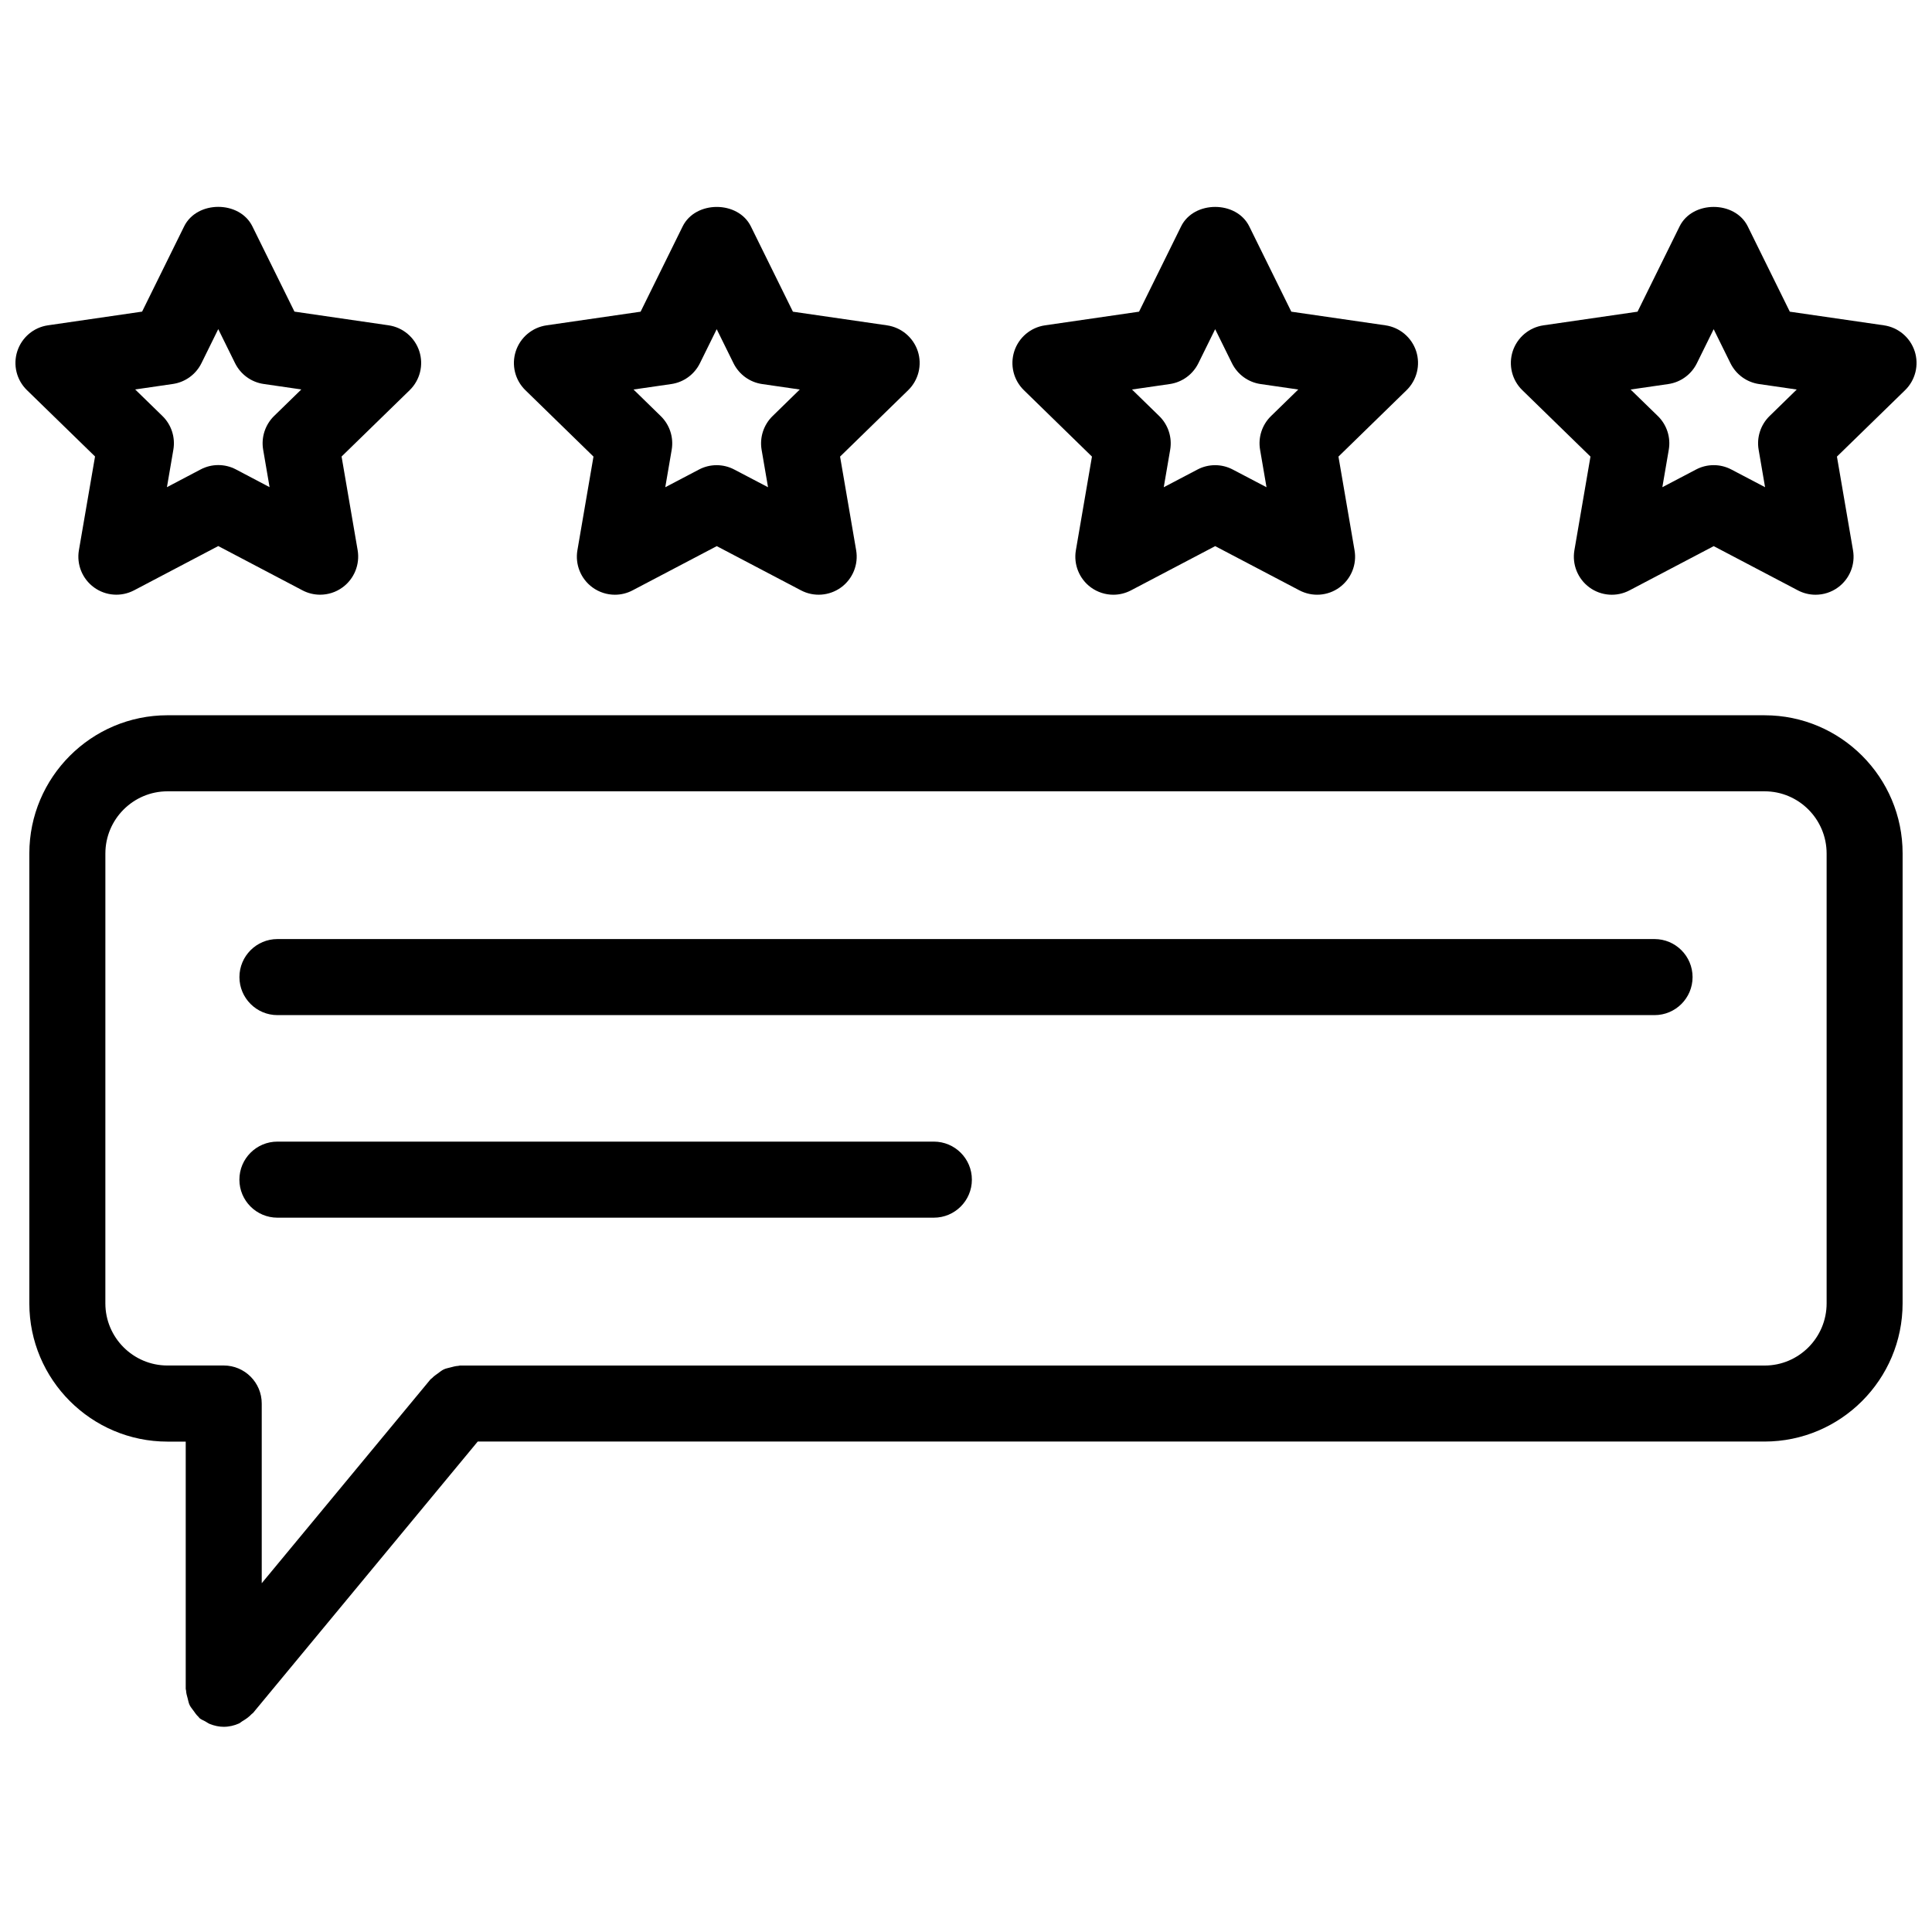
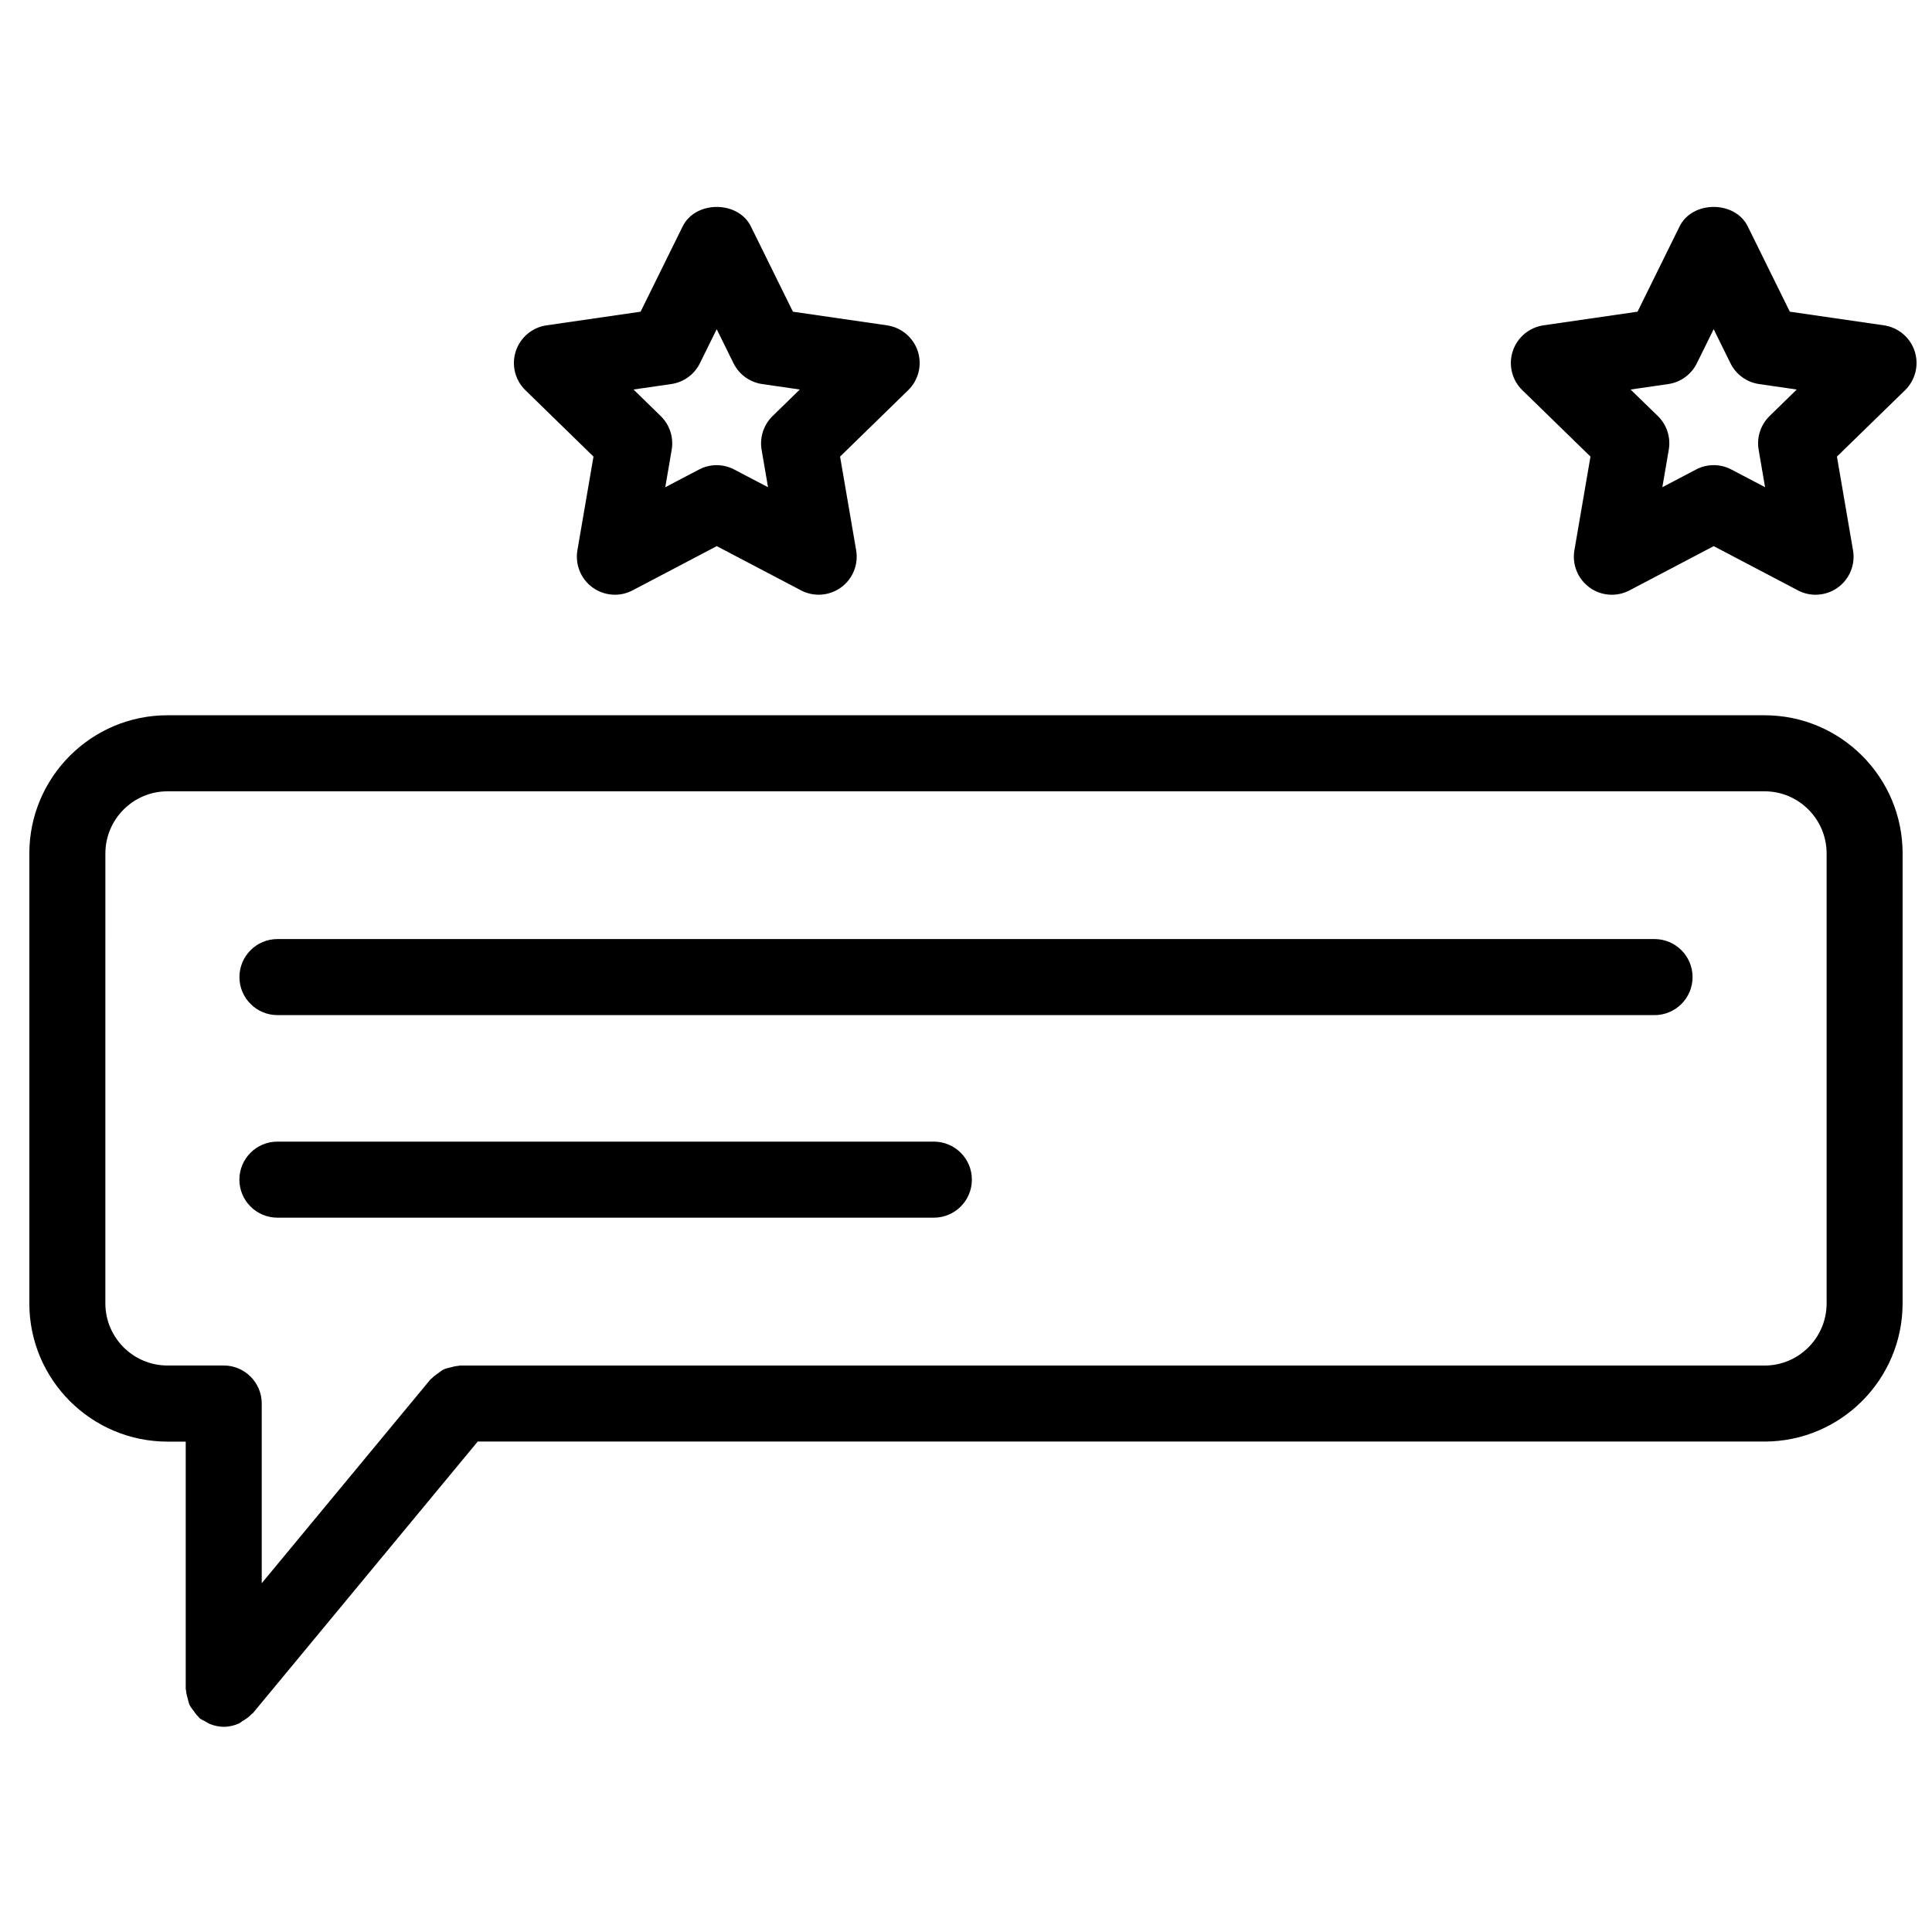
<svg xmlns="http://www.w3.org/2000/svg" width="800px" height="800px" version="1.1" viewBox="144 144 512 512">
  <defs>
    <clipPath id="b">
      <path d="m148.09 198h107.91v104h-107.91z" />
    </clipPath>
    <clipPath id="a">
      <path d="m544 198h107.9v104h-107.9z" />
    </clipPath>
  </defs>
  <path d="m611.64 333.55h-423.25c-20.191 0-36.617 16.434-36.617 36.637v119.23c0 20.191 16.426 36.625 36.617 36.625h4.828v65.516c0 0.16 0.082 0.293 0.09 0.453 0.031 0.715 0.23 1.391 0.422 2.074 0.16 0.594 0.25 1.188 0.504 1.734 0.25 0.543 0.656 0.996 1.008 1.492 0.422 0.586 0.797 1.16 1.328 1.641 0.121 0.109 0.172 0.25 0.293 0.363 0.473 0.395 1.039 0.594 1.562 0.887 0.414 0.223 0.777 0.523 1.219 0.684 1.18 0.465 2.41 0.734 3.637 0.734 1.449 0 2.812-0.332 4.062-0.887 0.324-0.152 0.574-0.422 0.887-0.605 0.918-0.535 1.762-1.117 2.469-1.895 0.102-0.109 0.242-0.152 0.344-0.262l59.559-71.945h341.02c20.172 0 36.586-16.434 36.586-36.625l0.004-119.21c0.02-20.203-16.395-36.637-36.566-36.637zm16.434 155.86c0 9.078-7.367 16.473-16.434 16.473h-345.76c-0.16 0-0.301 0.09-0.465 0.09-0.727 0.039-1.402 0.242-2.098 0.422-0.586 0.16-1.16 0.25-1.691 0.504-0.574 0.262-1.047 0.676-1.562 1.047-0.555 0.402-1.109 0.766-1.57 1.27-0.121 0.133-0.281 0.18-0.395 0.312l-44.738 54.039v-47.621c0-5.57-4.516-10.078-10.078-10.078l-14.898 0.004c-9.078 0-16.465-7.387-16.465-16.473l0.004-119.21c0-9.09 7.387-16.484 16.465-16.484h423.25c9.059 0 16.434 7.394 16.434 16.484z" />
  <path d="m582.46 392.86h-364.93c-5.562 0-10.078 4.516-10.078 10.078s4.516 10.078 10.078 10.078h364.94c5.57 0 10.078-4.516 10.078-10.078-0.004-5.562-4.516-10.078-10.09-10.078z" />
  <path d="m391.48 446.54h-173.96c-5.562 0-10.078 4.504-10.078 10.078 0 5.57 4.516 10.078 10.078 10.078h173.96c5.562 0 10.078-4.504 10.078-10.078 0-5.574-4.516-10.078-10.086-10.078z" />
  <g clip-path="url(#b)">
-     <path d="m164.91 289.82c-0.645 3.777 0.906 7.598 4.012 9.855 3.102 2.258 7.203 2.551 10.609 0.766l22.309-11.73 22.309 11.73c1.473 0.777 3.082 1.16 4.684 1.16 2.086 0 4.172-0.645 5.926-1.926 3.106-2.258 4.656-6.074 4.023-9.855l-4.262-24.836 18.047-17.582c2.742-2.68 3.738-6.68 2.551-10.328s-4.344-6.309-8.133-6.863l-24.953-3.629-11.152-22.598c-3.394-6.883-14.68-6.883-18.078 0l-11.145 22.598-24.938 3.629c-3.797 0.543-6.941 3.203-8.133 6.852-1.188 3.648-0.203 7.648 2.551 10.328l18.047 17.582zm24.891-44.062c3.285-0.473 6.117-2.539 7.586-5.512l4.453-9.027 4.453 9.027c1.473 2.973 4.301 5.039 7.586 5.512l9.977 1.449-7.215 7.031c-2.367 2.316-3.457 5.652-2.902 8.918l1.703 9.945-8.906-4.691c-1.473-0.777-3.082-1.16-4.684-1.16-1.602 0-3.223 0.383-4.684 1.16l-8.926 4.695 1.703-9.945c0.555-3.266-0.523-6.602-2.902-8.918l-7.219-7.031z" />
-   </g>
+     </g>
  <path d="m301.28 265-4.262 24.828c-0.645 3.777 0.906 7.598 4.012 9.855 1.754 1.27 3.828 1.926 5.926 1.926 1.602 0 3.215-0.383 4.684-1.16l22.309-11.719 22.32 11.719c3.387 1.785 7.496 1.48 10.609-0.766 3.102-2.258 4.656-6.074 4.012-9.855l-4.262-24.828 18.047-17.594c2.742-2.68 3.738-6.68 2.551-10.328-1.195-3.644-4.359-6.305-8.156-6.859l-24.938-3.617-11.145-22.602c-3.394-6.883-14.68-6.883-18.078 0l-11.145 22.602-24.938 3.617c-3.797 0.555-6.953 3.215-8.141 6.863s-0.203 7.648 2.551 10.328zm20.617-19.223c3.285-0.473 6.117-2.539 7.586-5.512l4.453-9.027 4.453 9.027c1.473 2.973 4.301 5.039 7.586 5.512l9.977 1.449-7.215 7.043c-2.367 2.309-3.457 5.652-2.902 8.918l1.703 9.934-8.938-4.684c-1.473-0.777-3.074-1.16-4.684-1.16-1.613 0-3.215 0.383-4.684 1.16l-8.926 4.684 1.703-9.934c0.555-3.266-0.523-6.602-2.902-8.918l-7.215-7.043z" />
-   <path d="m433.38 265-4.262 24.828c-0.645 3.777 0.906 7.598 4 9.855 1.754 1.27 3.84 1.926 5.926 1.926 1.602 0 3.203-0.383 4.684-1.16l22.309-11.719 22.32 11.719c3.406 1.785 7.516 1.492 10.609-0.766 3.102-2.258 4.656-6.074 4-9.855l-4.262-24.828 18.047-17.594c2.742-2.68 3.727-6.68 2.551-10.328-1.188-3.648-4.344-6.309-8.141-6.863l-24.949-3.617-11.145-22.602c-3.387-6.883-14.68-6.883-18.066 0l-11.145 22.602-24.934 3.621c-3.797 0.555-6.941 3.215-8.129 6.863-1.18 3.648-0.203 7.648 2.551 10.328zm20.613-19.223c3.285-0.473 6.117-2.539 7.586-5.512l4.453-9.027 4.453 9.027c1.473 2.973 4.301 5.039 7.586 5.512l9.984 1.449-7.227 7.043c-2.367 2.309-3.457 5.652-2.891 8.918l1.703 9.934-8.938-4.684c-1.473-0.777-3.074-1.16-4.684-1.16-1.613 0-3.215 0.383-4.684 1.16l-8.926 4.684 1.703-9.934c0.562-3.266-0.523-6.602-2.891-8.918l-7.227-7.043z" />
  <g clip-path="url(#a)">
    <path d="m651.41 237.08c-1.188-3.648-4.344-6.309-8.141-6.863l-24.949-3.617-11.145-22.602c-3.387-6.883-14.68-6.883-18.066 0l-11.145 22.602-24.938 3.617c-3.797 0.555-6.941 3.215-8.141 6.863-1.18 3.648-0.203 7.656 2.551 10.328l18.055 17.594-4.262 24.828c-0.645 3.777 0.906 7.598 4 9.855 3.113 2.266 7.227 2.551 10.609 0.766l22.309-11.719 22.309 11.719c1.473 0.777 3.082 1.16 4.684 1.16 2.086 0 4.172-0.645 5.926-1.926 3.102-2.258 4.656-6.074 4-9.855l-4.262-24.828 18.055-17.594c2.75-2.684 3.731-6.684 2.551-10.328zm-38.461 17.18c-2.367 2.316-3.457 5.652-2.891 8.918l1.703 9.934-8.926-4.684c-1.473-0.777-3.074-1.16-4.684-1.16-1.613 0-3.215 0.383-4.684 1.16l-8.926 4.684 1.703-9.934c0.562-3.266-0.523-6.602-2.891-8.918l-7.227-7.031 9.977-1.449c3.285-0.473 6.117-2.539 7.586-5.512l4.453-9.027 4.453 9.027c1.473 2.973 4.301 5.039 7.586 5.512l9.977 1.449z" />
  </g>
</svg>